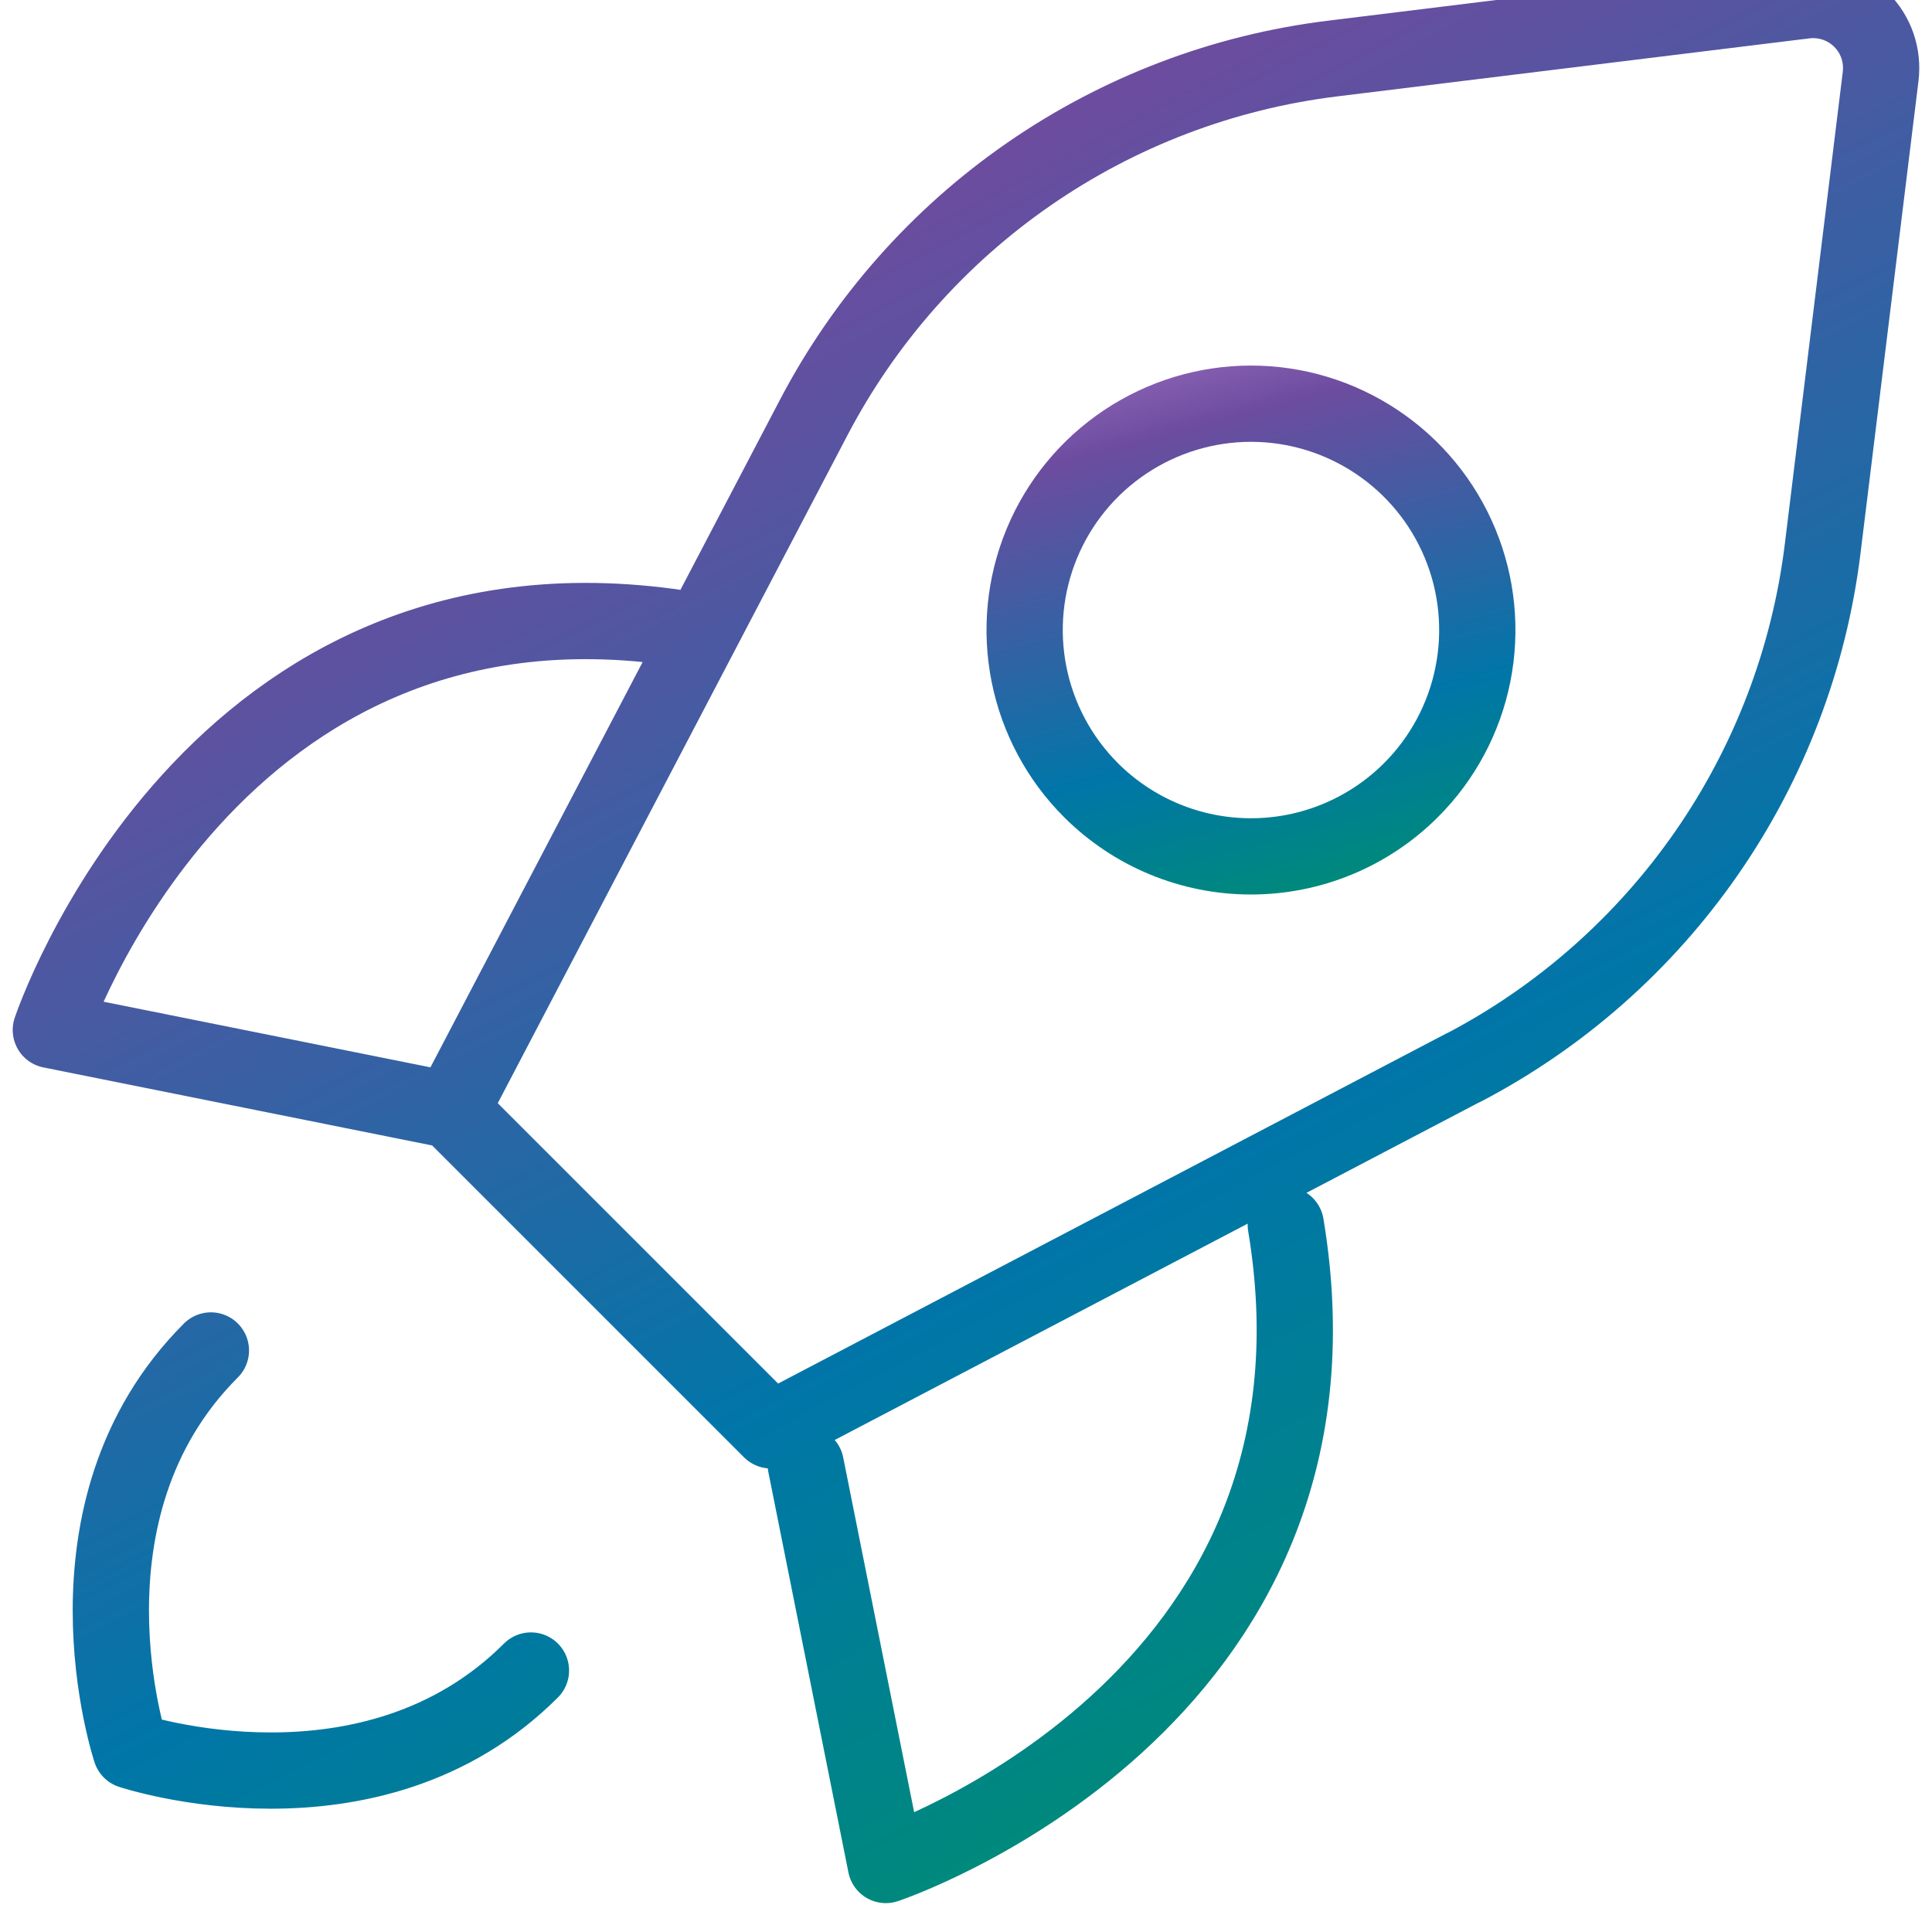
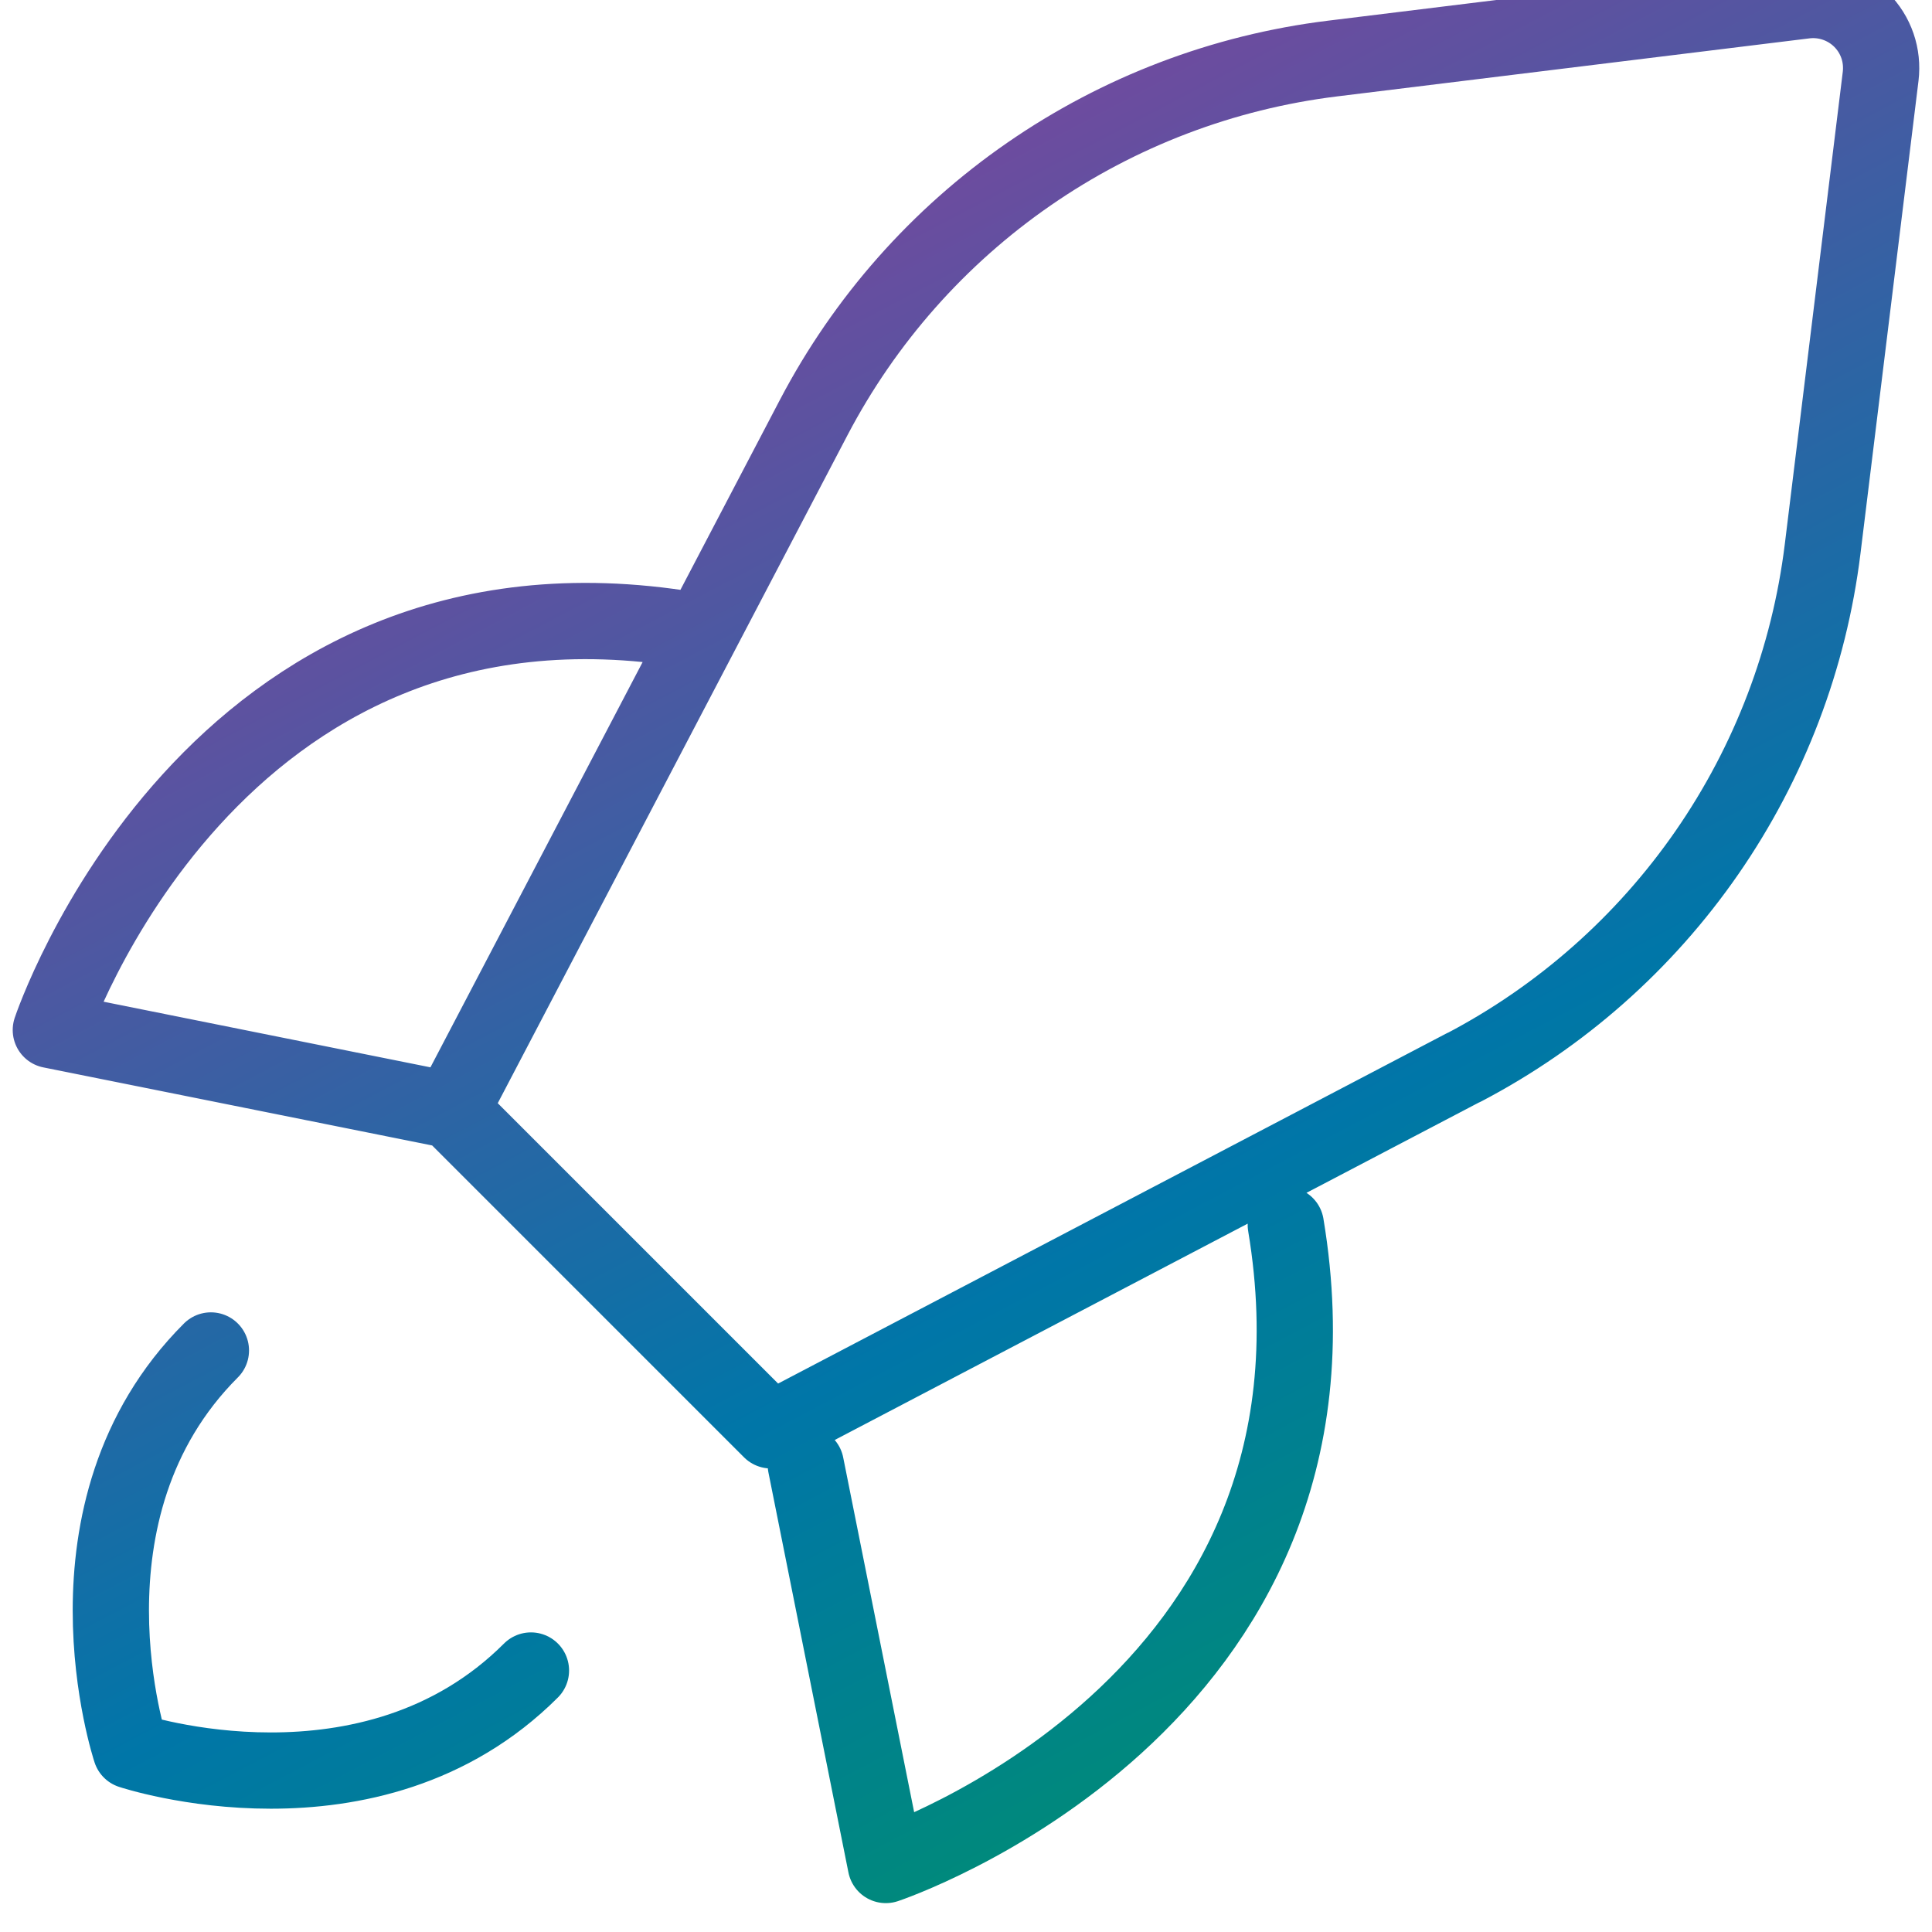
<svg xmlns="http://www.w3.org/2000/svg" width="38" height="38" viewBox="0 0 38 38" fill="none">
-   <path d="M8.87 21.839L15.164 28.133L28.791 20.994L28.787 20.999C30.702 19.997 32.345 18.544 33.575 16.767C34.805 14.99 35.585 12.94 35.849 10.795L36.99 1.5C37.014 1.298 36.993 1.093 36.927 0.901C36.861 0.709 36.752 0.535 36.608 0.391C36.465 0.248 36.29 0.139 36.098 0.073C35.906 0.007 35.702 -0.015 35.5 0.01L26.206 1.152C24.061 1.416 22.013 2.196 20.237 3.425C18.46 4.654 17.009 6.296 16.006 8.209L8.87 21.839ZM8.87 21.839L1 20.259C1 20.259 4.145 10.817 13.589 12.392M4.148 26.562C1 29.709 2.573 34.432 2.573 34.432C2.573 34.432 7.295 36.005 10.443 32.857M25.29 24.092C26.864 33.536 17.423 36.682 17.423 36.682L15.849 28.812" stroke="url(#paint0_linear_7802_3383)" stroke-width="1.5" stroke-linecap="round" stroke-linejoin="round" />
-   <path d="M21.457 15.54C20.835 14.918 20.411 14.124 20.239 13.261C20.067 12.397 20.155 11.502 20.492 10.689C20.829 9.875 21.4 9.18 22.132 8.691C22.864 8.202 23.725 7.94 24.605 7.94C25.486 7.94 26.346 8.202 27.078 8.691C27.811 9.18 28.381 9.875 28.718 10.689C29.055 11.502 29.143 12.397 28.971 13.261C28.8 14.124 28.376 14.918 27.753 15.54C26.918 16.375 25.786 16.844 24.605 16.844C23.424 16.844 22.292 16.375 21.457 15.54Z" stroke="url(#paint1_linear_7802_3383)" stroke-width="1.5" stroke-linecap="round" stroke-linejoin="round" />
+   <path d="M8.87 21.839L15.164 28.133L28.791 20.994L28.787 20.999C30.702 19.997 32.345 18.544 33.575 16.767C34.805 14.99 35.585 12.94 35.849 10.795L36.99 1.5C37.014 1.298 36.993 1.093 36.927 0.901C36.861 0.709 36.752 0.535 36.608 0.391C36.465 0.248 36.29 0.139 36.098 0.073C35.906 0.007 35.702 -0.015 35.5 0.01L26.206 1.152C24.061 1.416 22.013 2.196 20.237 3.425C18.46 4.654 17.009 6.296 16.006 8.209ZM8.87 21.839L1 20.259C1 20.259 4.145 10.817 13.589 12.392M4.148 26.562C1 29.709 2.573 34.432 2.573 34.432C2.573 34.432 7.295 36.005 10.443 32.857M25.29 24.092C26.864 33.536 17.423 36.682 17.423 36.682L15.849 28.812" stroke="url(#paint0_linear_7802_3383)" stroke-width="1.5" stroke-linecap="round" stroke-linejoin="round" />
  <defs>
    <linearGradient id="paint0_linear_7802_3383" x1="16.751" y1="-7.666" x2="38.731" y2="34.029" gradientUnits="userSpaceOnUse">
      <stop stop-color="#B580D1" />
      <stop offset="0.229" stop-color="#6C4C9F" />
      <stop offset="0.651" stop-color="#0076A8" />
      <stop offset="1" stop-color="#00965E" />
    </linearGradient>
    <linearGradient id="paint1_linear_7802_3383" x1="21.72" y1="5.393" x2="25.527" y2="19.656" gradientUnits="userSpaceOnUse">
      <stop stop-color="#B580D1" />
      <stop offset="0.229" stop-color="#6C4C9F" />
      <stop offset="0.651" stop-color="#0076A8" />
      <stop offset="1" stop-color="#00965E" />
    </linearGradient>
  </defs>
</svg>